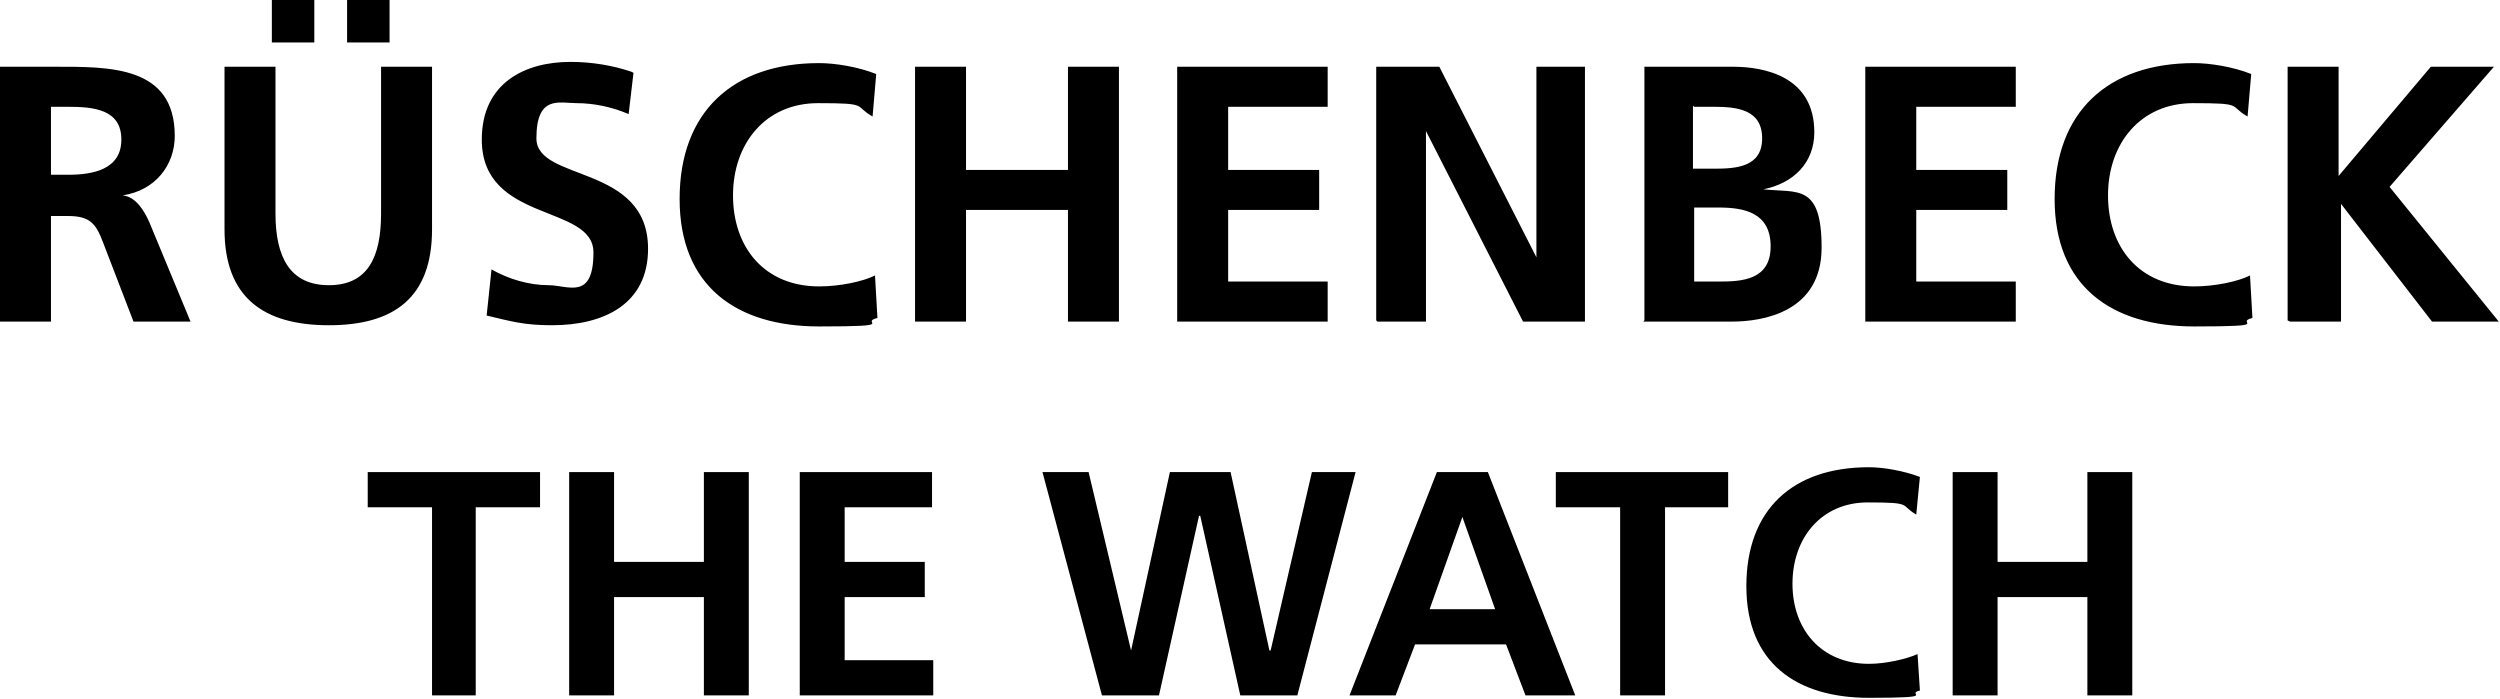
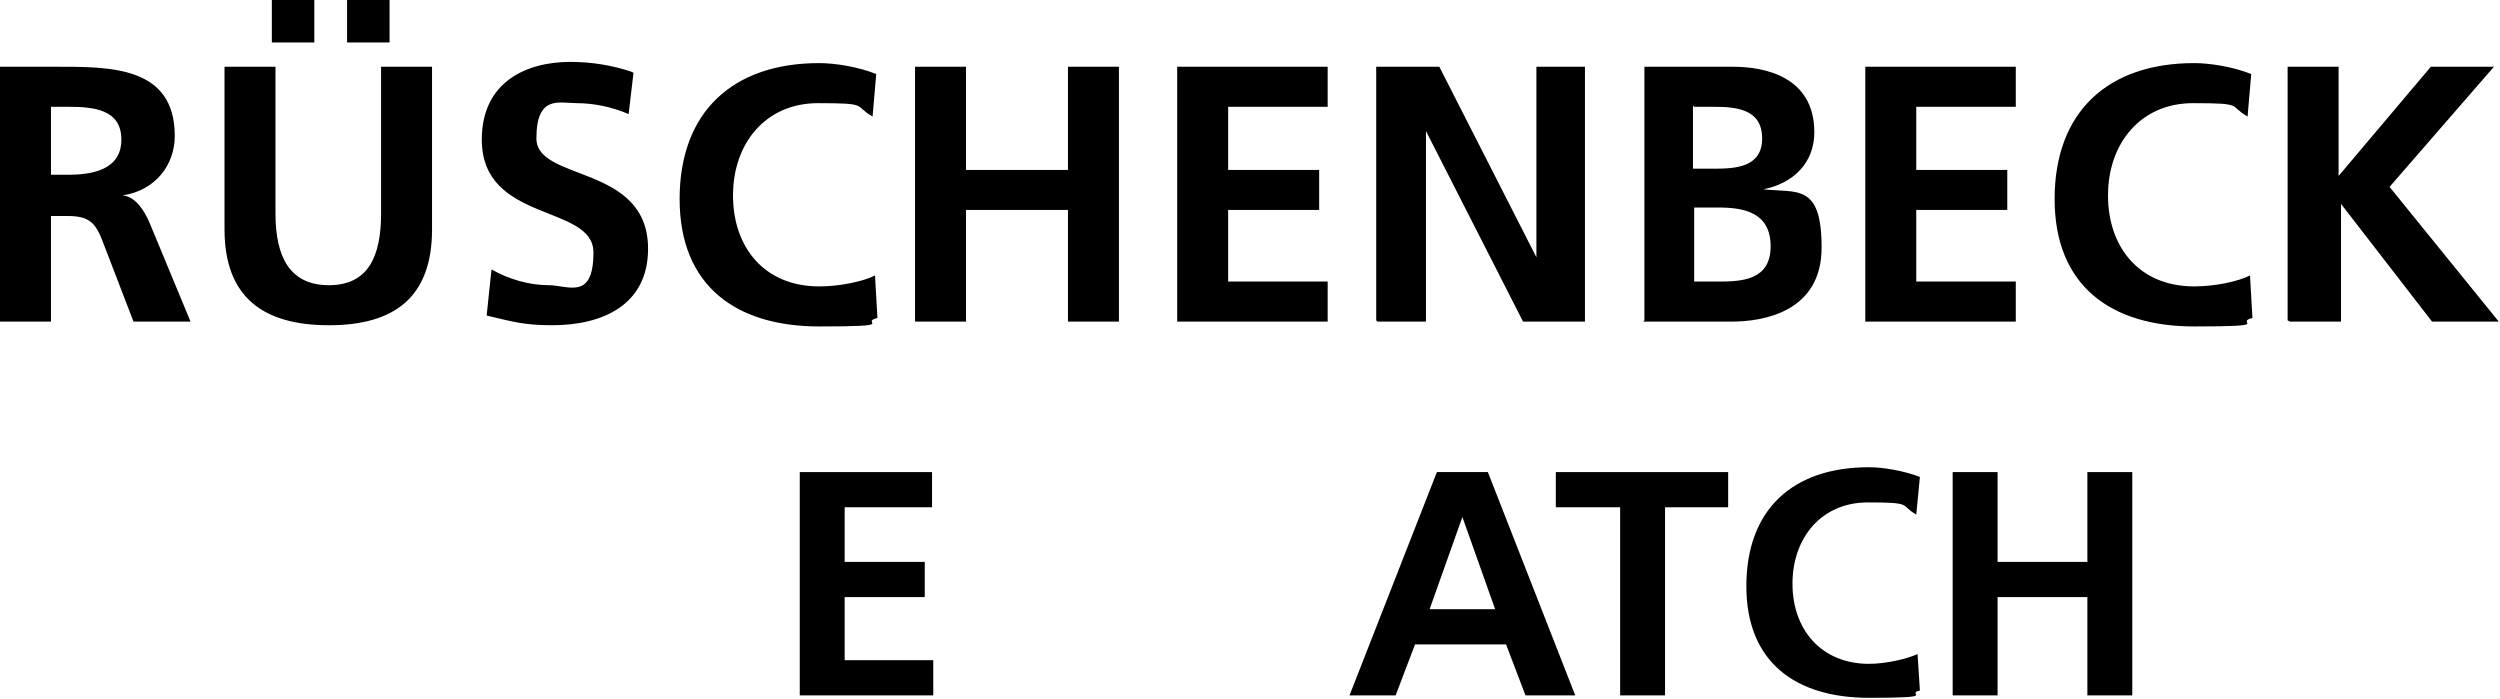
<svg xmlns="http://www.w3.org/2000/svg" id="Ebene_2" data-name="Ebene 2" version="1.1" viewBox="0 0 206 57.6">
  <defs>
    <style>
      .cls-1 {
        fill: #000;
        stroke-width: 0px;
      }
    </style>
  </defs>
  <path class="cls-1" d="M188.7,26.5h4.2v-9.7h0l7.5,9.7h5.5l-9-11.1,8.6-9.9h-5.2l-7.6,9V5.5h-4.2v20.9ZM185.4,22.7c-1,.5-2.9.9-4.6.9-4.5,0-7.1-3.2-7.1-7.5s2.7-7.6,7-7.6,2.9.2,4.5,1.1l.3-3.5c-1.5-.6-3.4-.9-4.7-.9-7.1,0-11.5,4-11.5,11.2s4.7,10.5,11.5,10.5,3.2-.3,4.8-.7l-.2-3.5ZM153.7,26.5h12.4v-3.3h-8.2v-5.9h7.5v-3.3h-7.5v-5.2h8.2v-3.3h-12.4v20.9ZM135.4,26.5h7.3c2.6,0,7.4-.8,7.4-6.1s-2-4.5-4.8-4.8h0c2.5-.5,4.2-2.2,4.2-4.7,0-4.6-4.1-5.4-6.7-5.4h-7.3v20.9ZM139.6,8.8h1.6c1.9,0,4,.2,4,2.6s-2.2,2.5-4,2.5h-1.7v-5.2ZM139.6,17.1h2c2.1,0,4.3.4,4.3,3.2s-2.4,2.9-4.3,2.9h-2v-6.1ZM113.5,26.5h4v-15.7h0l8,15.7h5.1V5.5h-4v15.7h0l-8-15.7h-5.2v20.9ZM97,26.5h12.4v-3.3h-8.2v-5.9h7.5v-3.3h-7.5v-5.2h8.2v-3.3h-12.4v20.9ZM75.4,26.5h4.2v-9.2h8.4v9.2h4.2V5.5h-4.2v8.5h-8.4V5.5h-4.2v20.9ZM72.1,22.7c-1,.5-2.9.9-4.6.9-4.5,0-7.1-3.2-7.1-7.5s2.7-7.6,7-7.6,2.9.2,4.5,1.1l.3-3.5c-1.5-.6-3.4-.9-4.7-.9-7.1,0-11.5,4-11.5,11.2s4.7,10.5,11.5,10.5,3.2-.3,4.8-.7l-.2-3.5ZM52,5.9c-1.5-.5-3.2-.8-5-.8-3.7,0-7.3,1.7-7.3,6.4,0,6.9,9.2,5.3,9.2,9.3s-2.1,2.7-3.7,2.7-3.3-.5-4.7-1.3l-.4,3.8c2.1.5,3.1.8,5.4.8,4.2,0,7.9-1.7,7.9-6.3,0-7-9.2-5.5-9.2-9.1s1.9-2.9,3.3-2.9,2.9.3,4.3.9l.4-3.4ZM25.9,0h-3.5v3.5h3.5V0ZM28.6,3.5h3.5V0h-3.5v3.5ZM18.5,18.9c0,5.6,3.2,7.9,8.6,7.9s8.5-2.3,8.5-7.9V5.5h-4.2v12.1c0,3.6-1.1,5.9-4.3,5.9s-4.4-2.3-4.4-5.9V5.5h-4.2v13.4ZM0,26.5h4.2v-8.7h1.4c1.8,0,2.3.6,2.9,2.2l2.5,6.5h4.7l-3.4-8.2c-.4-.9-1.1-2.1-2.2-2.2h0c2.7-.4,4.3-2.5,4.3-4.9,0-5.8-5.4-5.7-9.9-5.7H0v20.9ZM4.2,8.8h1.4c2.1,0,4.4.2,4.4,2.7s-2.4,2.9-4.4,2.9h-1.4v-5.6Z" />
  <g>
    <polygon class="cls-1" points="160.9 57.3 164.6 57.3 164.6 49.2 172 49.2 172 57.3 175.7 57.3 175.7 38.9 172 38.9 172 46.3 164.6 46.3 164.6 38.9 160.9 38.9 160.9 57.3" />
    <path class="cls-1" d="M158,53.9c-.9.4-2.6.8-4,.8-3.9,0-6.3-2.8-6.3-6.6s2.4-6.7,6.2-6.7,2.6.2,4,1l.3-3.1c-1.3-.5-3-.8-4.2-.8-6.3,0-10.1,3.5-10.1,9.8s4.1,9.2,10.1,9.2,2.9-.3,4.2-.6l-.2-3.1Z" />
    <polygon class="cls-1" points="133.5 57.3 137.2 57.3 137.2 41.8 142.4 41.8 142.4 38.9 128.2 38.9 128.2 41.8 133.5 41.8 133.5 57.3" />
    <path class="cls-1" d="M122.6,38.9h-4.2l-7.2,18.4h3.8l1.6-4.2h7.5l1.6,4.2h4.1l-7.2-18.4ZM117.8,50.2l2.7-7.6h0l2.7,7.6h-5.4Z" />
-     <polygon class="cls-1" points="90.8 57.3 95.5 57.3 98.8 42.5 98.9 42.5 102.2 57.3 106.9 57.3 111.7 38.9 108.1 38.9 104.7 53.6 104.6 53.6 101.4 38.9 96.4 38.9 93.2 53.6 93.2 53.6 89.7 38.9 85.9 38.9 90.8 57.3" />
    <polygon class="cls-1" points="65.9 57.3 76.9 57.3 76.9 54.4 69.6 54.4 69.6 49.2 76.2 49.2 76.2 46.3 69.6 46.3 69.6 41.8 76.8 41.8 76.8 38.9 65.9 38.9 65.9 57.3" />
-     <polygon class="cls-1" points="46.9 57.3 50.6 57.3 50.6 49.2 58 49.2 58 57.3 61.7 57.3 61.7 38.9 58 38.9 58 46.3 50.6 46.3 50.6 38.9 46.9 38.9 46.9 57.3" />
-     <polygon class="cls-1" points="35.6 57.3 39.2 57.3 39.2 41.8 44.5 41.8 44.5 38.9 30.3 38.9 30.3 41.8 35.6 41.8 35.6 57.3" />
  </g>
</svg>